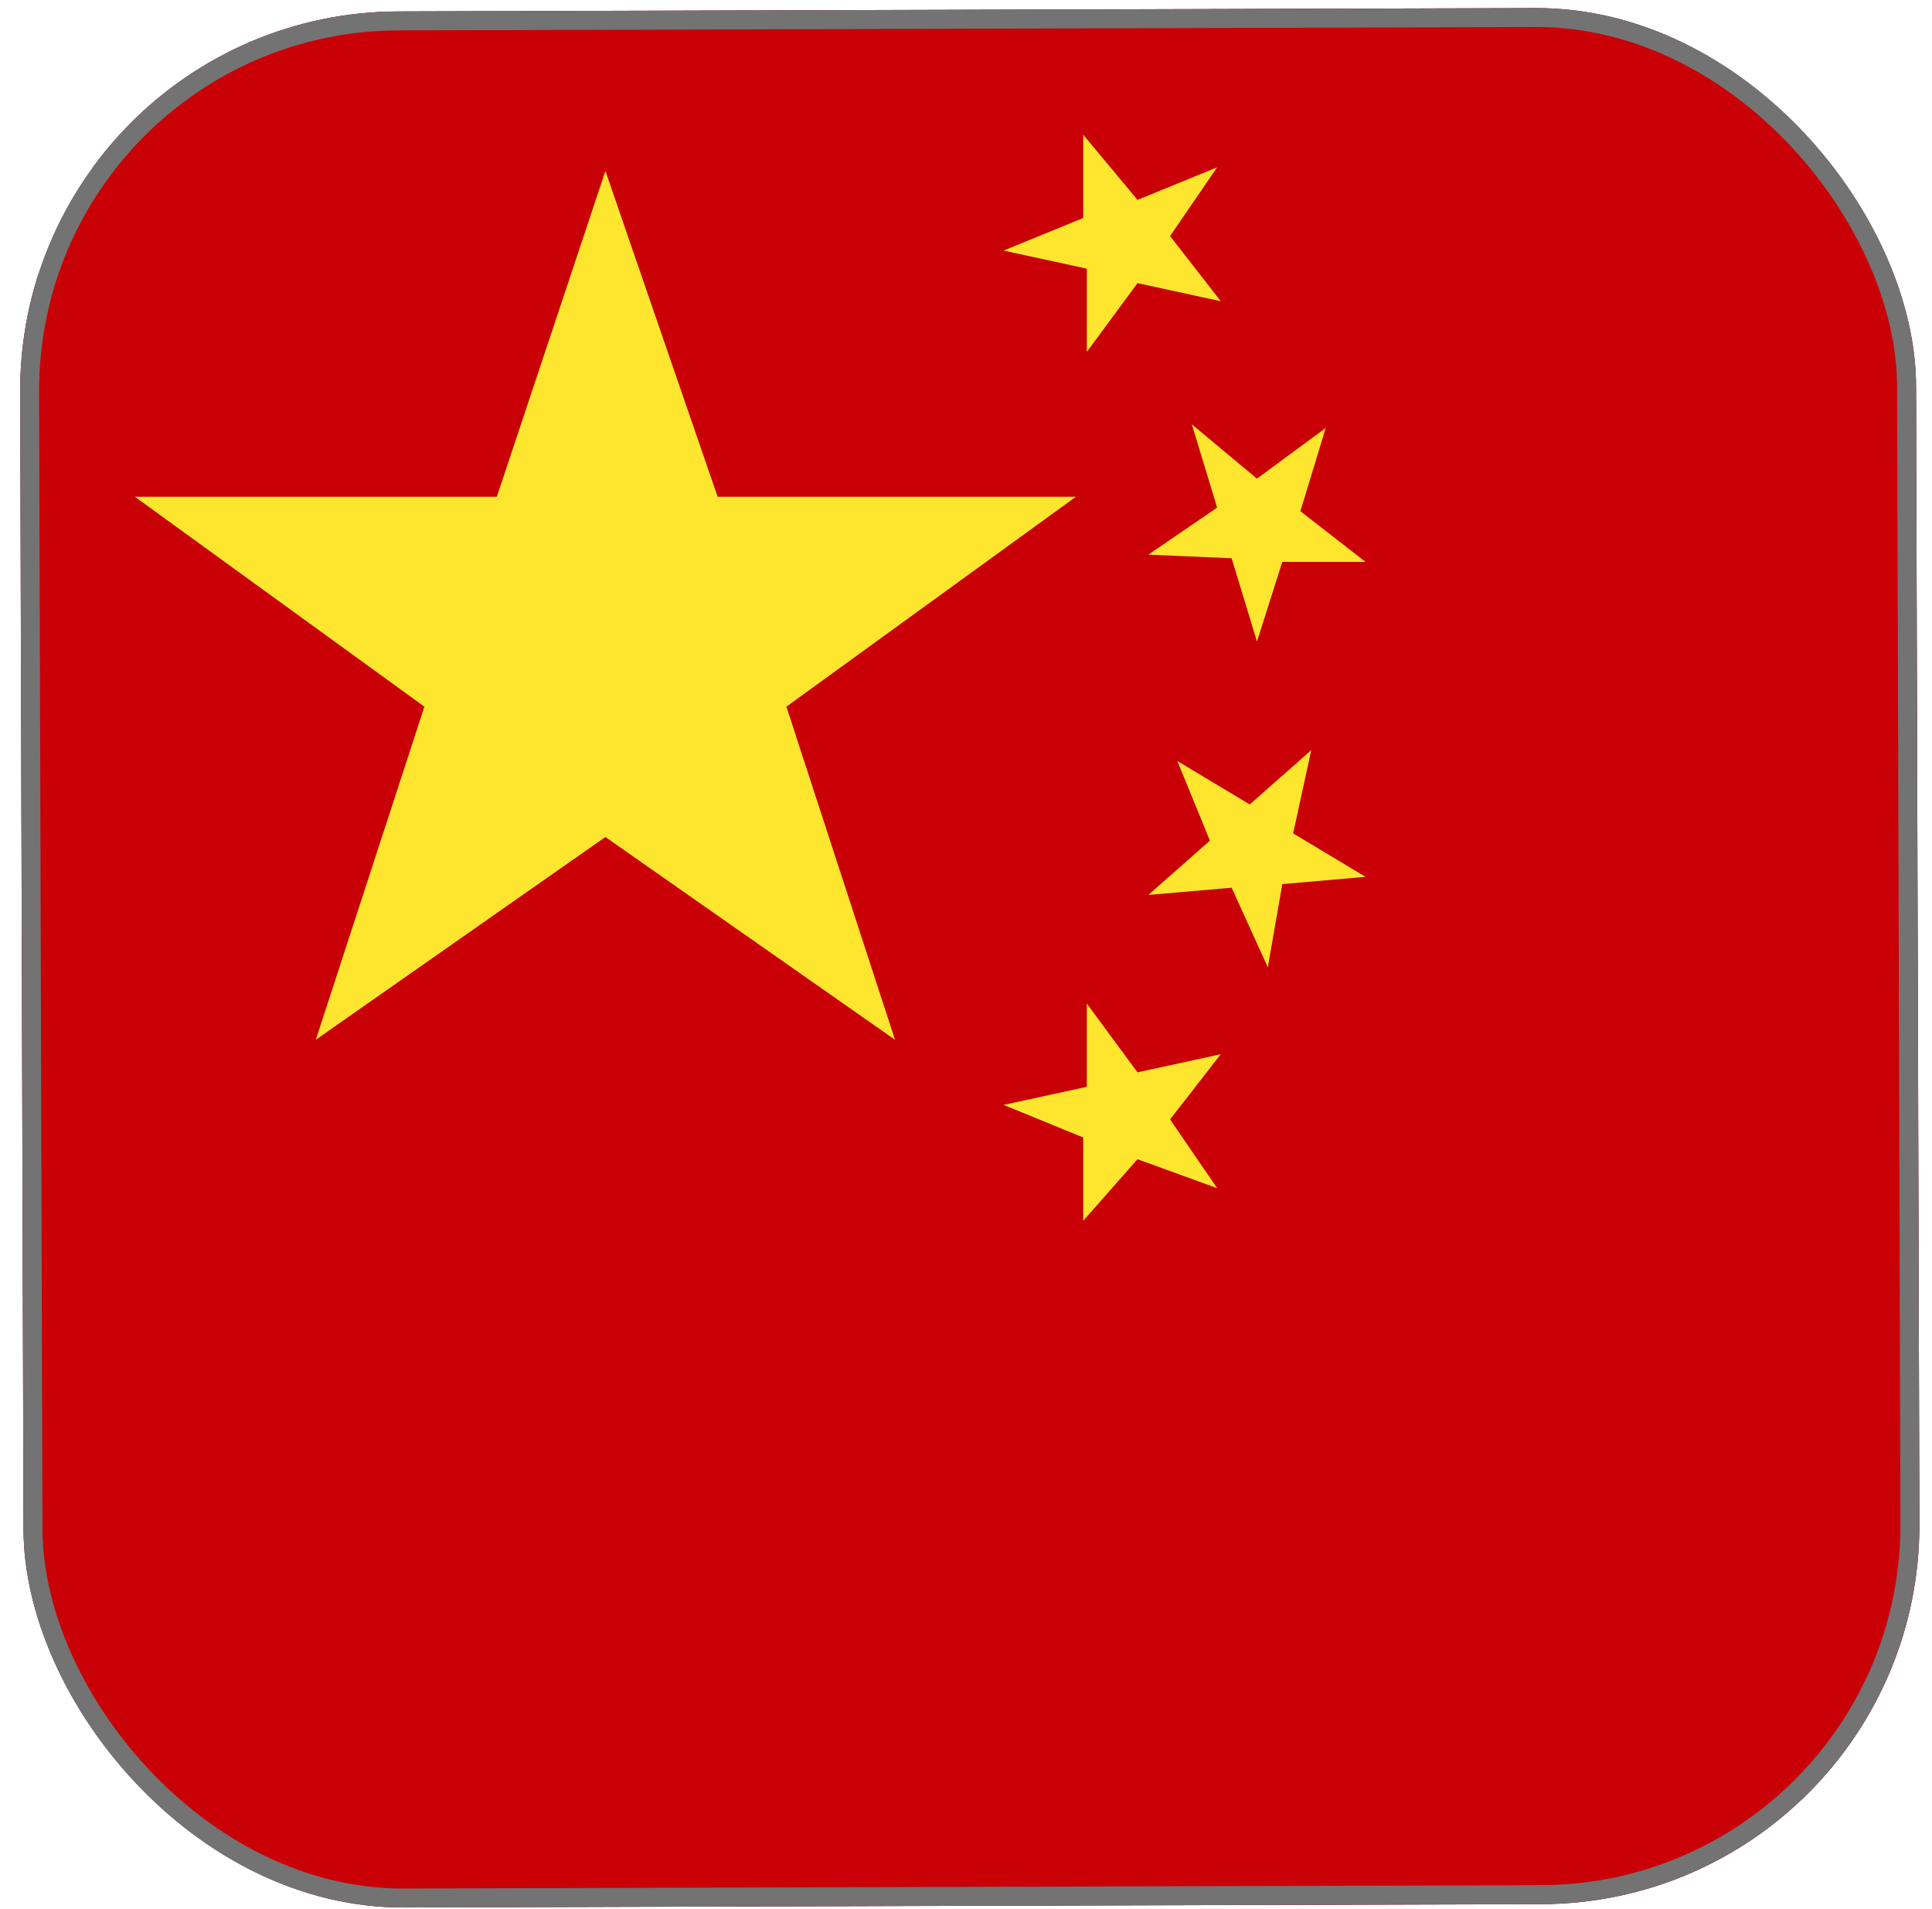
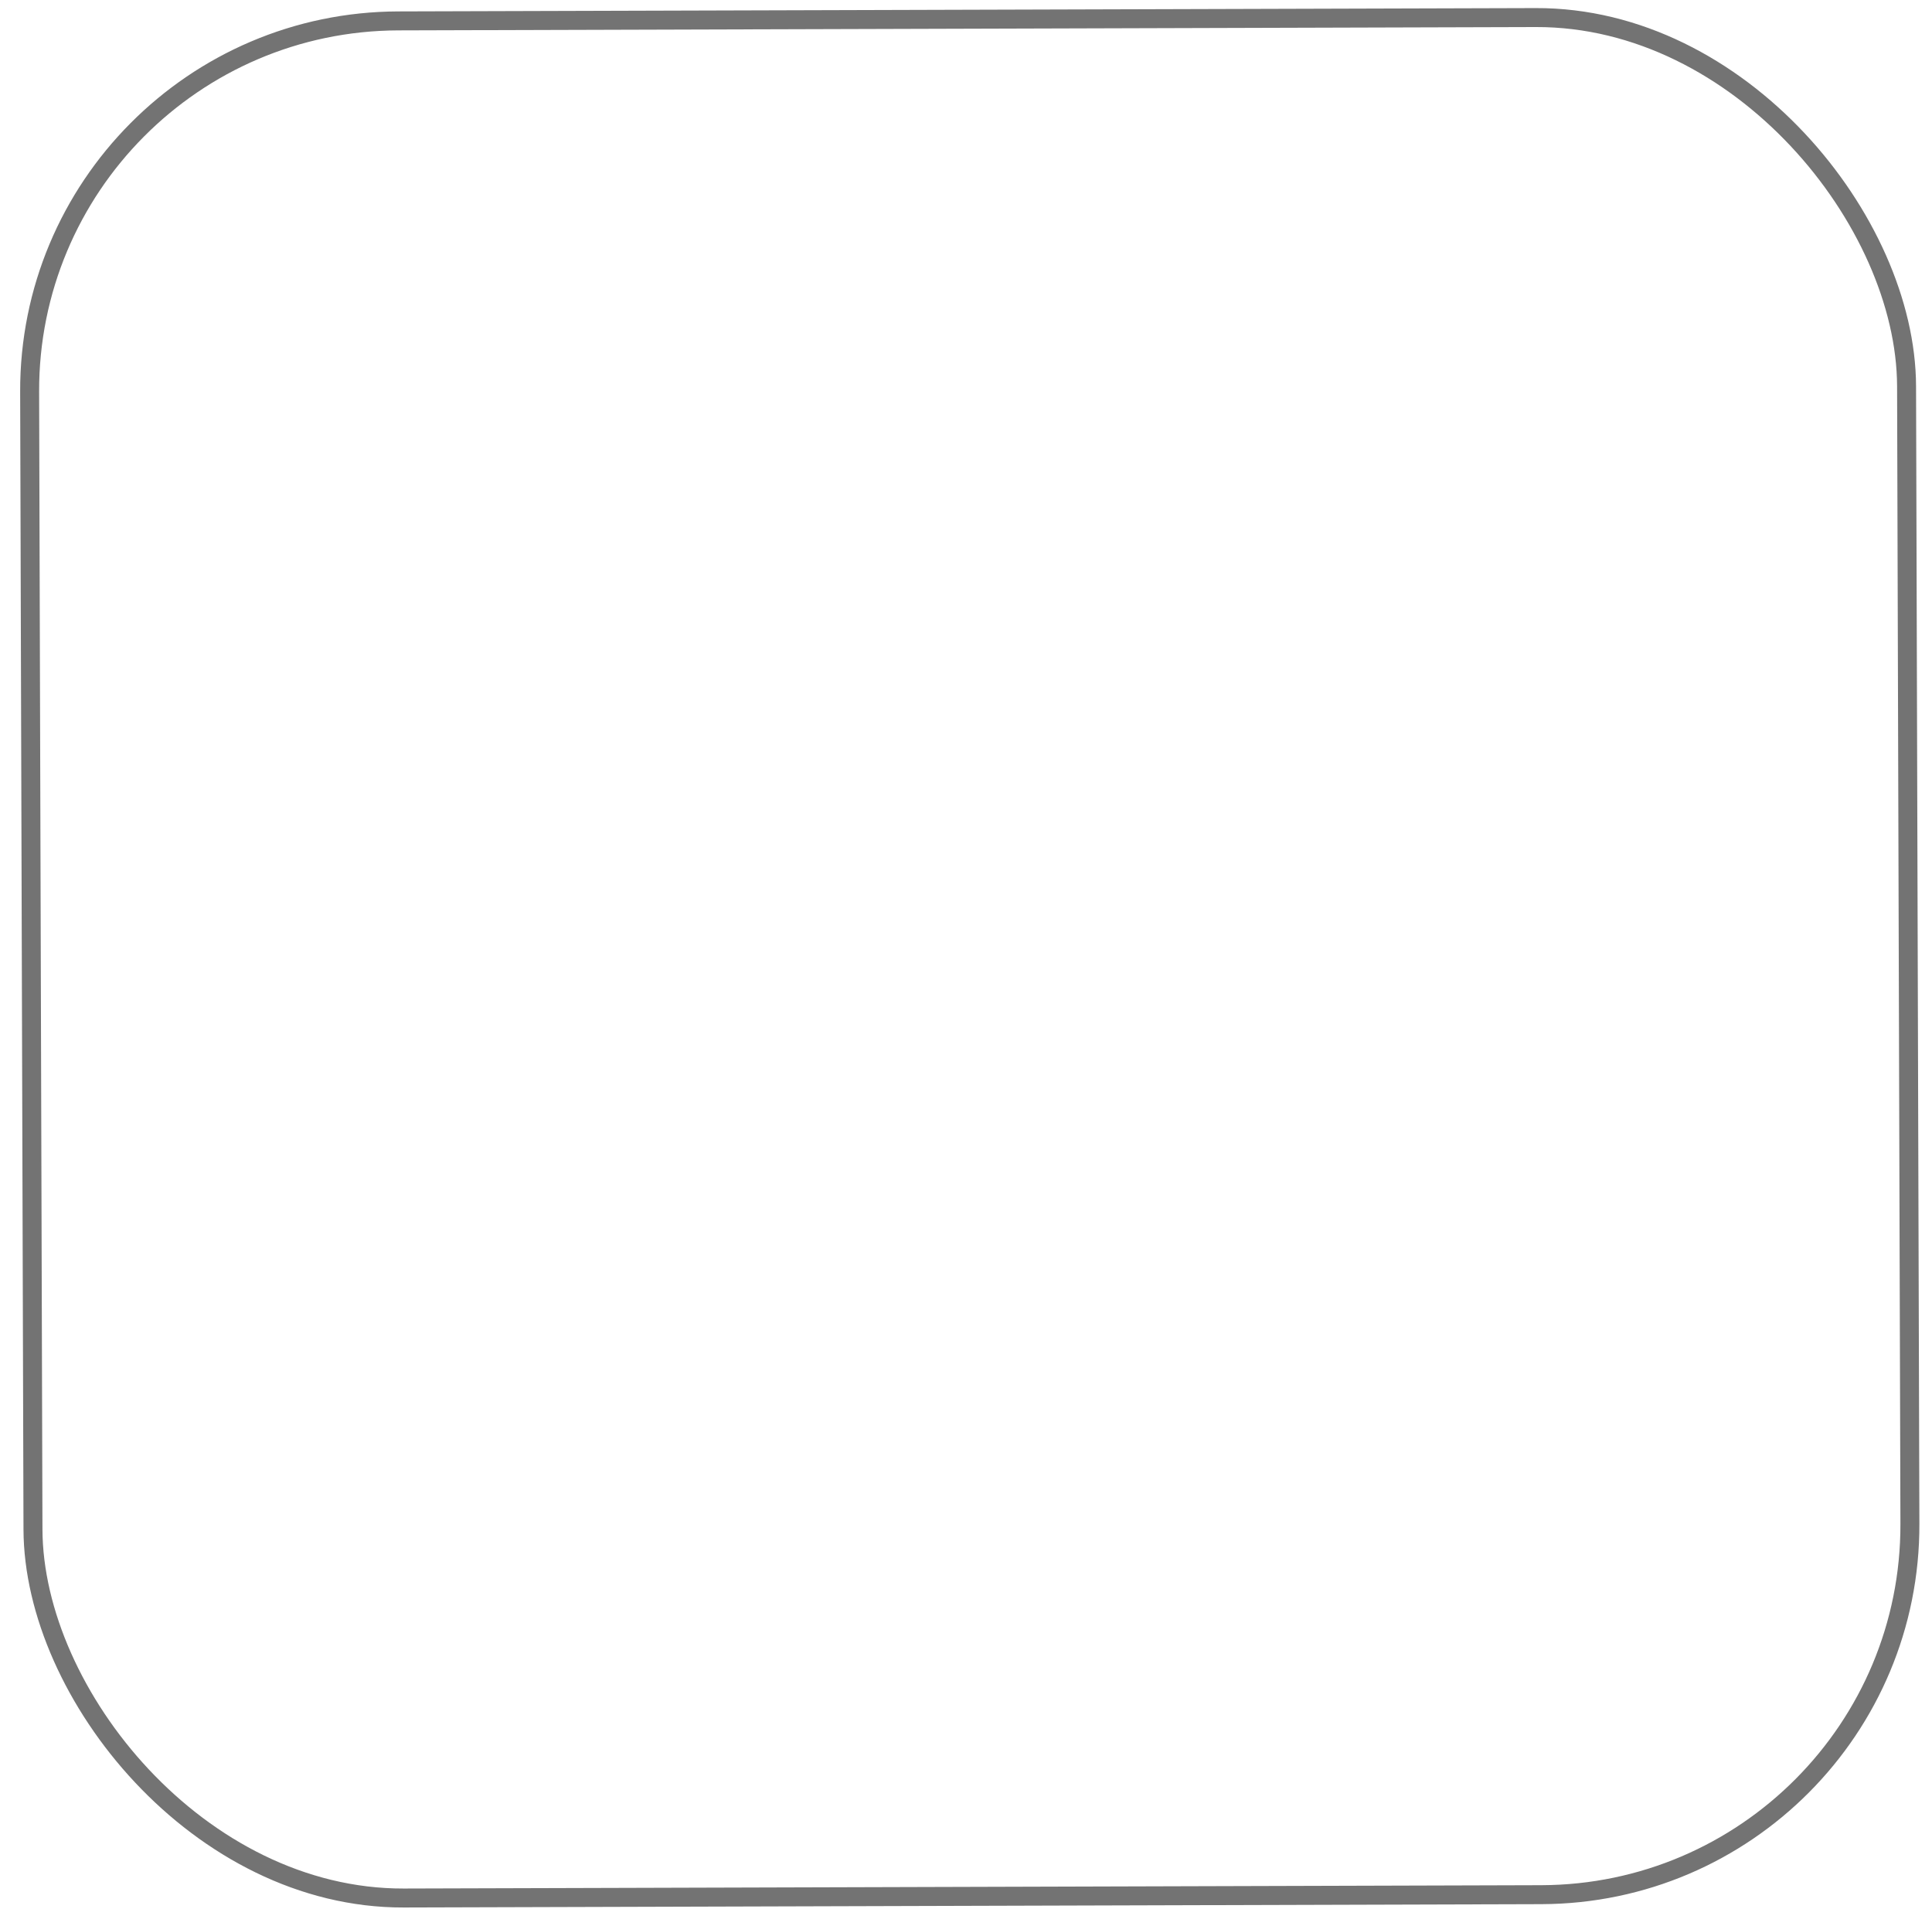
<svg xmlns="http://www.w3.org/2000/svg" width="82" height="81" viewBox="0 0 82 81" fill="none">
  <g clip-path="url(#clip0_1464_8644)">
    <g clip-path="url(#clip1_1464_8644)">
      <mask id="mask0_1464_8644" style="mask-type:luminance" maskUnits="userSpaceOnUse" x="-12" y="-13" width="107" height="108">
        <path d="M41.056 94.108C70.357 94.108 94.11 70.355 94.11 41.054C94.11 11.753 70.357 -12 41.056 -12C11.755 -12 -11.998 11.753 -11.998 41.054C-11.998 70.355 11.755 94.108 41.056 94.108Z" fill="white" />
      </mask>
      <g mask="url(#mask0_1464_8644)">
        <path d="M-11.998 -12L94.11 -12L94.11 94.108L-11.998 94.108L-11.998 -12Z" fill="#0052B4" />
-         <path d="M41.054 8.765L42.774 14.05L48.308 14.05L43.81 17.304L45.531 22.609L41.033 19.335L36.536 22.609L38.256 17.304L33.759 14.05L39.313 14.05L41.054 8.765ZM18.216 18.215L23.19 20.744L27.107 16.806L26.236 22.298L31.189 24.826L25.697 25.697L24.827 31.189L22.299 26.215L16.807 27.106L20.744 23.169L18.216 18.215ZM8.766 41.054L14.05 39.334L14.05 33.8L17.304 38.297L22.61 36.577L19.335 41.074L22.61 45.572L17.304 43.851L14.05 48.349L14.05 42.794L8.766 41.054ZM18.216 63.892L20.744 58.918L16.807 55.001L22.299 55.871L24.827 50.918L25.697 56.41L31.189 57.281L26.215 59.809L27.107 65.301L23.169 61.364L18.216 63.892ZM41.054 73.342L39.334 68.057L33.801 68.057L38.298 64.804L36.578 59.498L41.075 62.773L45.572 59.498L43.852 64.804L48.349 68.057L42.795 68.057L41.054 73.342ZM63.892 63.892L58.918 61.364L55.002 65.301L55.872 59.809L50.919 57.281L56.411 56.41L57.281 50.918L59.81 55.892L65.302 55.001L61.364 58.939L63.892 63.892ZM73.343 41.054L68.058 42.774L68.058 48.307L64.804 43.81L59.499 45.53L62.773 41.033L59.499 36.536L64.804 38.256L68.058 33.759L68.058 39.313L73.343 41.054ZM63.892 18.215L61.364 23.189L65.302 27.106L59.81 26.236L57.281 31.189L56.411 25.697L50.919 24.826L55.893 22.298L55.002 16.806L58.939 20.744L63.892 18.215Z" fill="#FFDA44" />
      </g>
      <g clip-path="url(#clip2_1464_8644)">
-         <path d="M26.504 106.5C51.959 106.5 109.004 75.954 109.004 50.5C109.004 25.045 62.459 -16 37.004 -16C11.549 -16 -5.031 15.598 -5.031 41.053C-5.031 66.508 1.049 106.5 26.504 106.5Z" fill="#C90107" />
-         <path d="M25.695 35.522L37.986 44.126L33.377 29.991L45.667 21.081L30.458 21.081L25.695 7.254L21.086 21.081L5.723 21.081L18.013 29.991L13.404 44.126L25.695 35.522ZM46.128 46.123L42.595 46.891L45.975 48.274L45.975 51.808L48.279 49.196L51.659 50.425L49.662 47.506L51.813 44.74L48.279 45.509L46.128 42.59L46.128 46.123ZM51.352 35.676L48.74 37.98L52.274 37.673L53.81 41.053L54.425 37.52L57.958 37.212L54.886 35.369L55.654 31.835L53.042 34.14L49.969 32.296L51.352 35.676ZM52.274 23.692L53.349 27.226L54.425 23.846L57.958 23.846L55.193 21.695L56.268 18.162L53.349 20.313L50.584 18.008L51.659 21.542L48.74 23.539L52.274 23.692ZM46.128 11.402L46.128 14.935L48.279 12.016L51.813 12.784L49.662 10.019L51.659 7.1L48.279 8.483L45.975 5.717L45.975 9.251L42.595 10.634L46.128 11.402Z" fill="#FFE62E" />
+         <path d="M25.695 35.522L37.986 44.126L33.377 29.991L45.667 21.081L30.458 21.081L25.695 7.254L21.086 21.081L5.723 21.081L18.013 29.991L13.404 44.126L25.695 35.522ZM46.128 46.123L42.595 46.891L45.975 48.274L45.975 51.808L48.279 49.196L51.659 50.425L49.662 47.506L51.813 44.74L48.279 45.509L46.128 42.59L46.128 46.123M51.352 35.676L48.74 37.98L52.274 37.673L53.81 41.053L54.425 37.52L57.958 37.212L54.886 35.369L55.654 31.835L53.042 34.14L49.969 32.296L51.352 35.676ZM52.274 23.692L53.349 27.226L54.425 23.846L57.958 23.846L55.193 21.695L56.268 18.162L53.349 20.313L50.584 18.008L51.659 21.542L48.74 23.539L52.274 23.692ZM46.128 11.402L46.128 14.935L48.279 12.016L51.813 12.784L49.662 10.019L51.659 7.1L48.279 8.483L45.975 5.717L45.975 9.251L42.595 10.634L46.128 11.402Z" fill="#FFE62E" />
      </g>
    </g>
  </g>
  <rect x="1.212" y="0.933" width="79.663" height="79.663" rx="15.691" transform="rotate(-0.168 1.212 0.933)" stroke="#737373" stroke-width="0.805" />
  <defs>
    <clipPath id="clip0_1464_8644">
      <rect x="0.809" y="0.532" width="80.468" height="80.468" rx="16.094" transform="rotate(-0.168 0.809 0.532)" fill="white" />
    </clipPath>
    <clipPath id="clip1_1464_8644">
-       <rect width="106.108" height="106.108" fill="white" transform="translate(-11.998 -12)" />
-     </clipPath>
+       </clipPath>
    <clipPath id="clip2_1464_8644">
      <rect width="98.326" height="98.326" fill="white" transform="translate(-8.105 -8.11)" />
    </clipPath>
  </defs>
</svg>